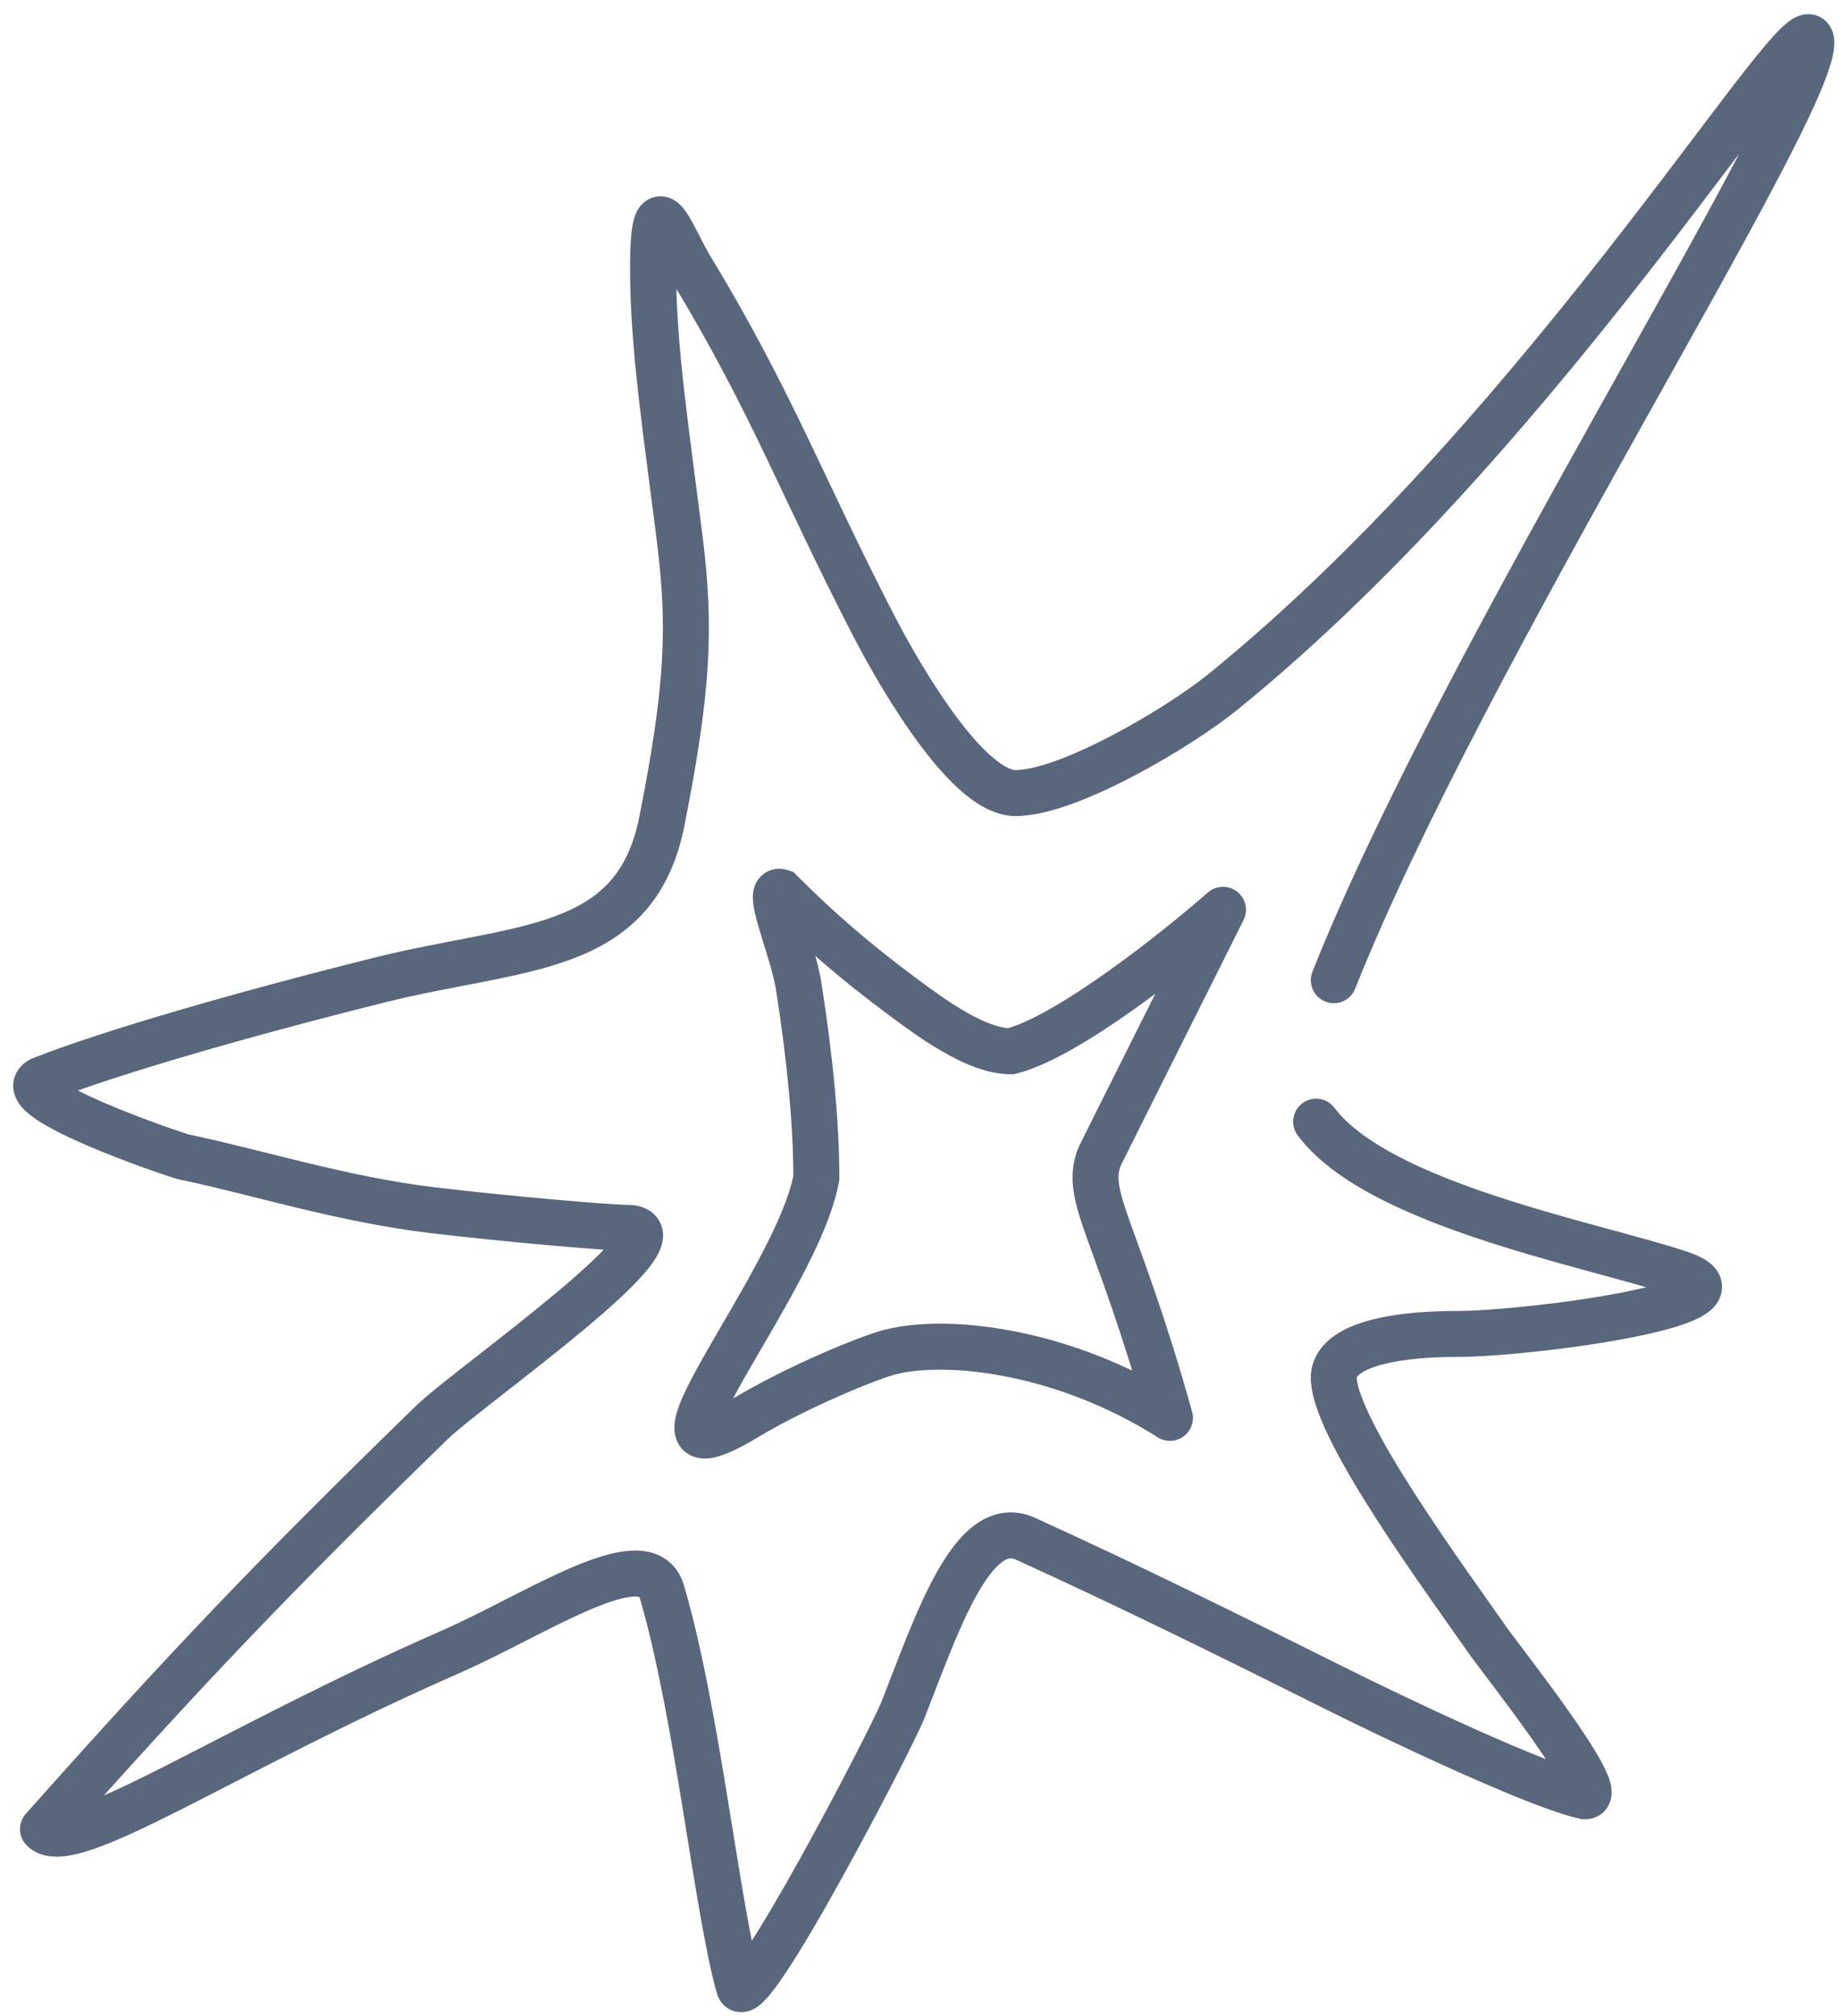
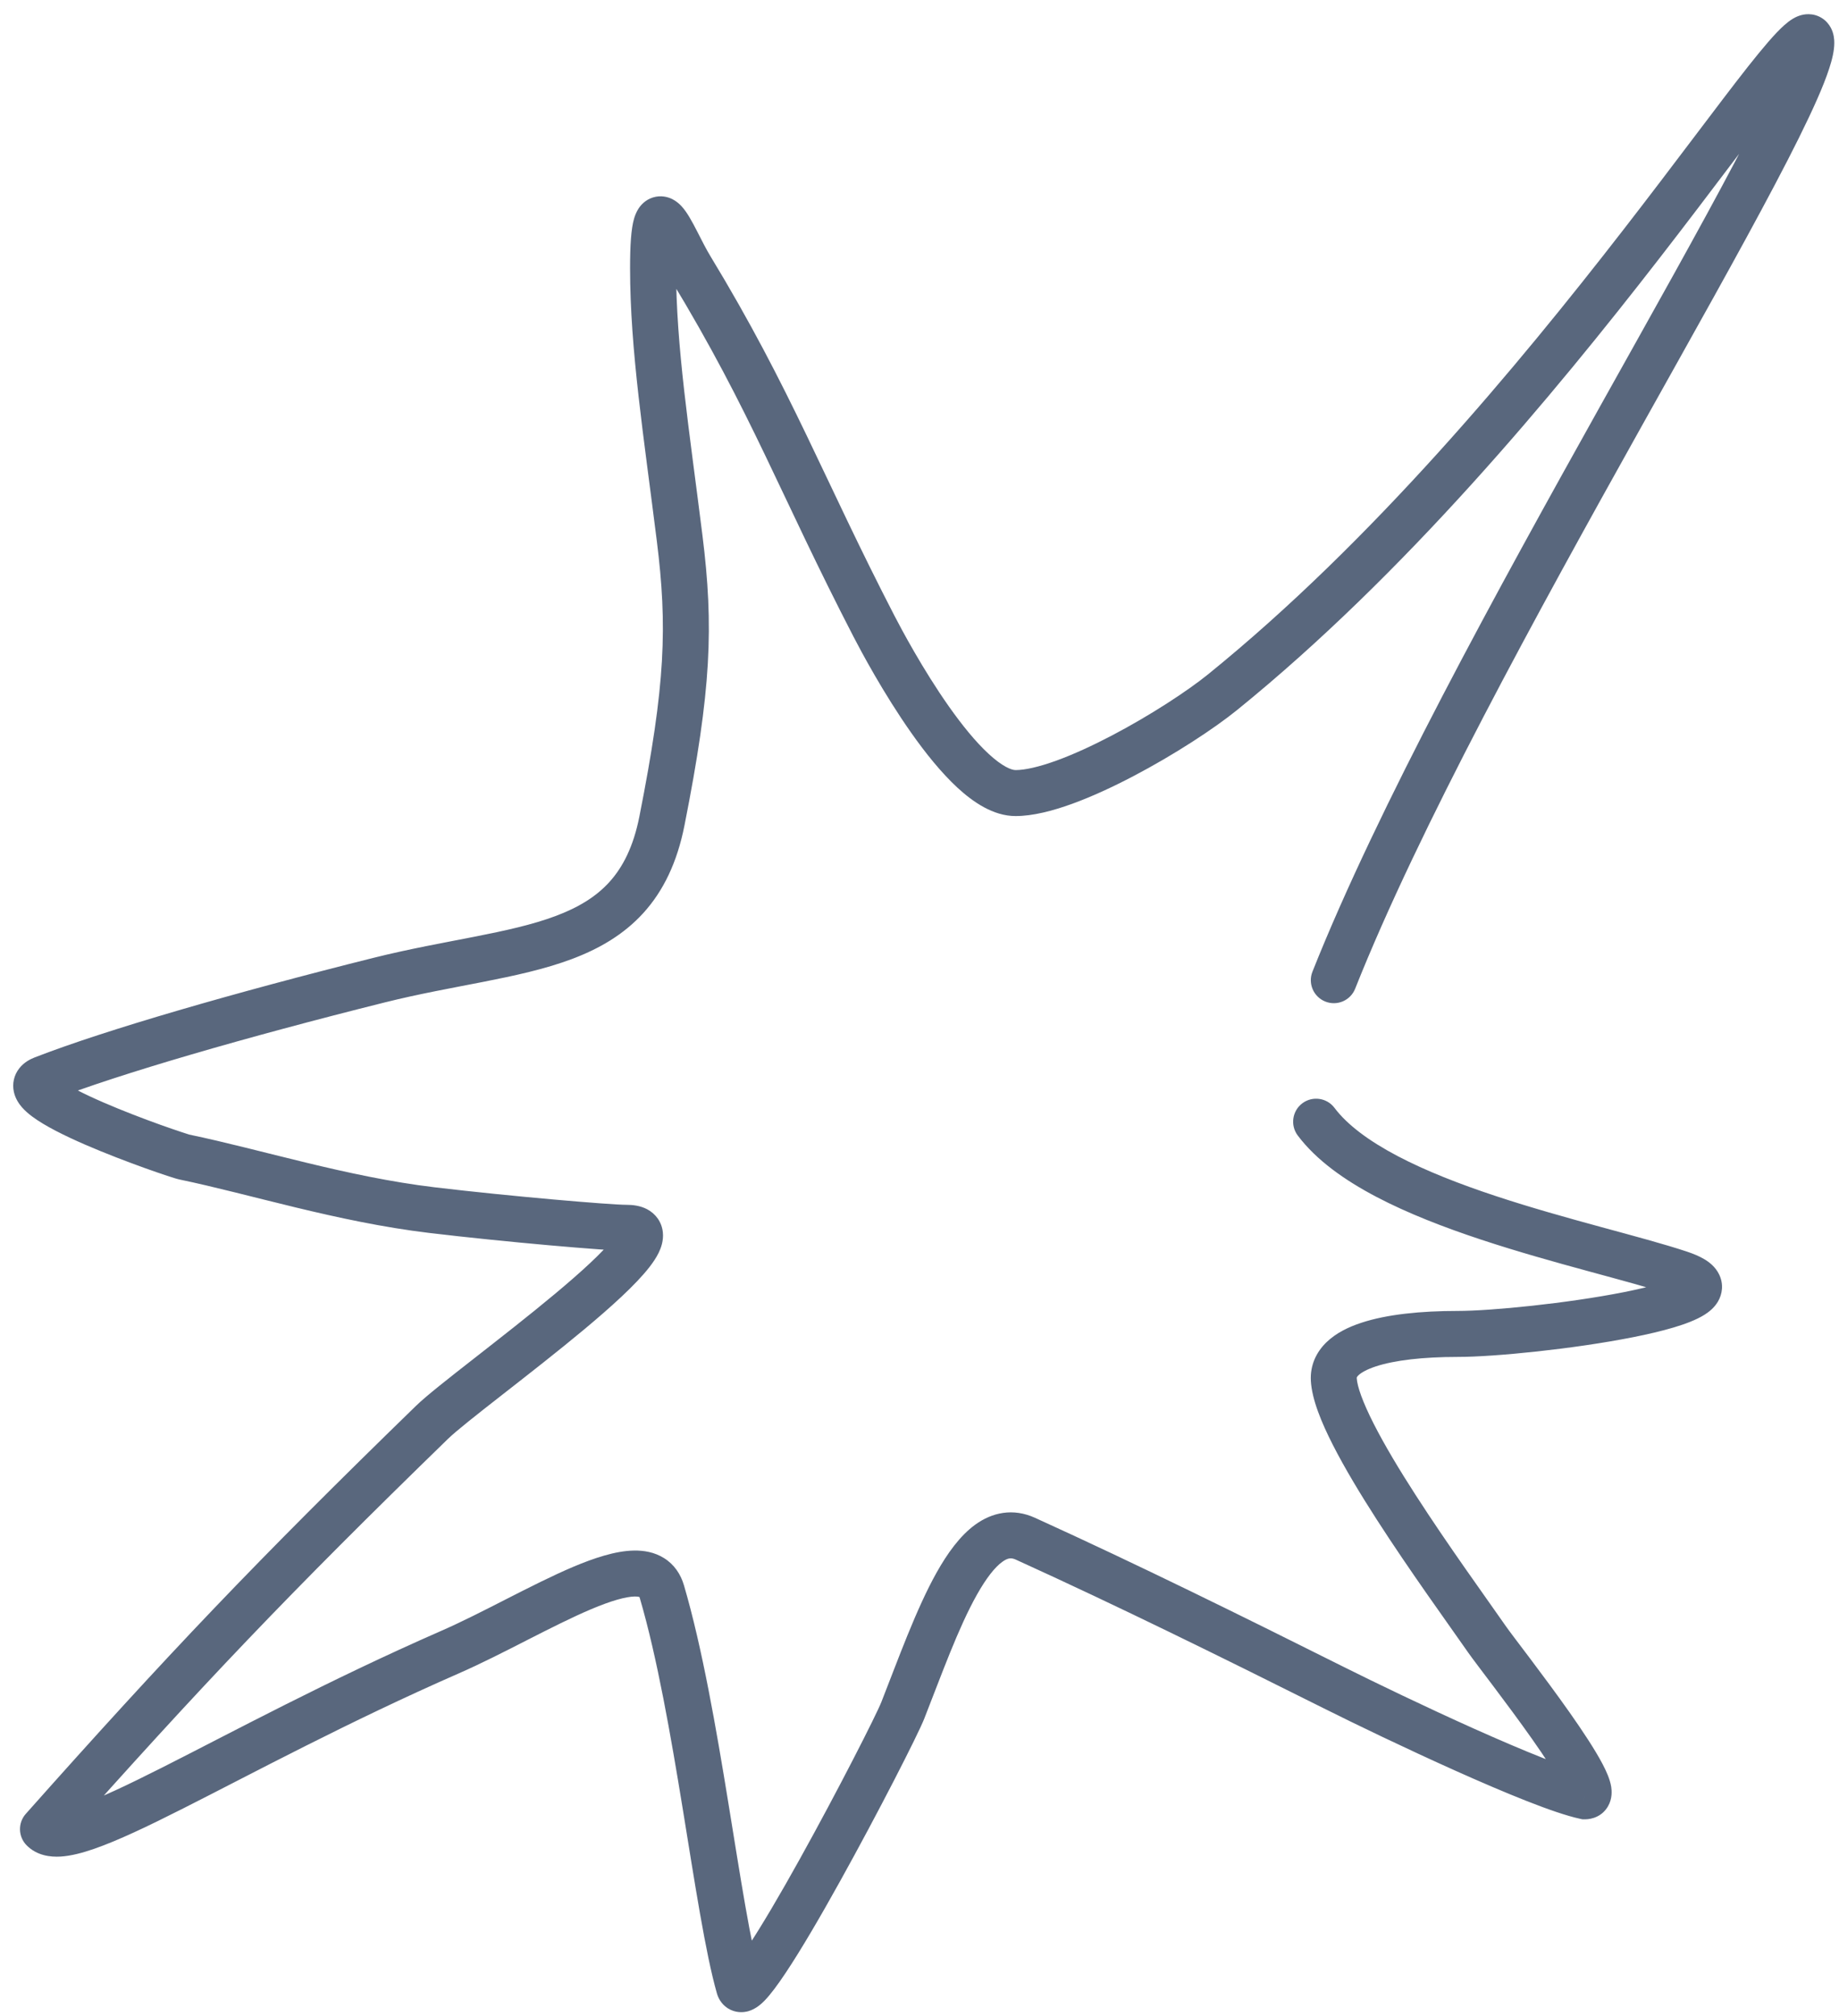
<svg xmlns="http://www.w3.org/2000/svg" width="52" height="57" viewBox="0 0 52 57" fill="none">
  <path d="M34.564 19.572L34.973 20.078L34.564 19.572ZM24.717 17.71L24.139 18.009L24.717 17.71ZM19.529 7.575L20.085 7.237L19.529 7.575ZM19.217 15.21L18.572 15.29L19.217 15.21ZM10.715 27.71L10.873 28.34L10.715 27.71ZM1.215 30.5L1.451 31.106L1.451 31.106L1.215 30.5ZM5.215 32.71L5.083 33.346L5.215 32.71ZM12.215 34.21L12.292 33.565L12.215 34.21ZM12.215 40.21L12.668 40.676L12.215 40.21ZM1.215 51.71L0.729 51.278C0.502 51.534 0.512 51.923 0.753 52.167L1.215 51.71ZM12.715 46.71L12.976 47.305L12.715 46.71ZM18.717 45L18.093 45.183L18.717 45ZM20.896 56.173L21.521 55.994L20.896 56.173ZM25.528 48.352L24.923 48.113L25.528 48.352ZM28.996 43.5L29.265 42.908L28.996 43.5ZM44.815 50.782L44.679 51.417L44.747 51.432H44.815V50.782ZM42.044 46.339L42.577 45.968L42.044 46.339ZM37.715 39L37.066 39.036L37.715 39ZM37.735 31.32C37.52 31.033 37.112 30.975 36.825 31.19C36.538 31.405 36.48 31.813 36.695 32.1L37.735 31.32ZM37.111 27.47C36.978 27.804 37.142 28.181 37.475 28.314C37.809 28.447 38.187 28.284 38.319 27.95L37.111 27.47ZM51.867 1.21C51.867 1.12 51.858 0.952 51.769 0.785C51.719 0.692 51.639 0.589 51.516 0.511C51.392 0.433 51.259 0.402 51.142 0.401C50.934 0.398 50.773 0.484 50.698 0.528C50.607 0.582 50.525 0.648 50.455 0.71C50.188 0.946 49.834 1.369 49.425 1.885C48.605 2.925 47.37 4.604 45.899 6.5C42.916 10.346 38.79 15.315 34.155 19.067L34.973 20.078C39.73 16.226 43.931 11.159 46.926 7.297C48.445 5.339 49.612 3.747 50.446 2.691C50.865 2.161 51.151 1.83 51.318 1.683C51.356 1.648 51.369 1.641 51.361 1.646C51.356 1.649 51.336 1.661 51.303 1.673C51.27 1.684 51.208 1.702 51.124 1.701C51.035 1.7 50.926 1.676 50.822 1.611C50.72 1.546 50.658 1.463 50.622 1.396C50.588 1.333 50.576 1.279 50.571 1.254C50.567 1.226 50.567 1.21 50.567 1.21H51.867ZM34.155 19.067C33.585 19.528 32.536 20.218 31.443 20.791C30.899 21.076 30.357 21.326 29.87 21.503C29.37 21.684 28.978 21.77 28.717 21.77V23.07C29.205 23.07 29.766 22.923 30.313 22.725C30.872 22.522 31.47 22.245 32.047 21.942C33.198 21.339 34.322 20.604 34.973 20.078L34.155 19.067ZM28.717 21.77C28.603 21.77 28.348 21.675 27.954 21.311C27.587 20.973 27.201 20.496 26.83 19.97C26.092 18.923 25.483 17.776 25.294 17.411L24.139 18.009C24.336 18.389 24.977 19.598 25.768 20.719C26.161 21.278 26.609 21.838 27.072 22.267C27.509 22.669 28.081 23.07 28.717 23.07V21.77ZM25.294 17.411C23.289 13.535 22.385 11.026 20.085 7.237L18.973 7.912C21.254 11.668 22.052 13.974 24.139 18.009L25.294 17.411ZM20.085 7.237C19.962 7.035 19.841 6.791 19.707 6.53C19.644 6.407 19.576 6.279 19.509 6.165C19.448 6.06 19.364 5.928 19.262 5.82C19.211 5.767 19.127 5.688 19.01 5.629C18.883 5.566 18.686 5.513 18.463 5.582C18.252 5.648 18.125 5.791 18.058 5.892C17.992 5.993 17.954 6.097 17.93 6.177C17.844 6.472 17.816 6.942 17.816 7.575H19.116C19.116 7.262 19.124 7.024 19.137 6.847C19.151 6.662 19.169 6.573 19.178 6.543C19.182 6.528 19.176 6.559 19.143 6.608C19.111 6.657 19.021 6.77 18.849 6.823C18.666 6.88 18.511 6.833 18.429 6.792C18.356 6.756 18.319 6.715 18.317 6.714C18.312 6.708 18.317 6.712 18.332 6.735C18.347 6.756 18.366 6.785 18.389 6.824C18.436 6.904 18.489 7.005 18.551 7.125C18.668 7.353 18.82 7.659 18.973 7.912L20.085 7.237ZM17.816 7.575C17.816 9.905 18.203 12.336 18.572 15.29L19.862 15.129C19.484 12.107 19.116 9.799 19.116 7.575H17.816ZM18.572 15.29C18.873 17.704 18.82 19.341 18.079 23.084L19.354 23.336C20.114 19.499 20.185 17.716 19.862 15.129L18.572 15.29ZM18.079 23.084C17.91 23.938 17.61 24.516 17.231 24.935C16.849 25.356 16.347 25.658 15.707 25.897C15.059 26.14 14.301 26.307 13.422 26.48C12.557 26.65 11.578 26.824 10.557 27.079L10.873 28.34C11.851 28.096 12.779 27.931 13.672 27.756C14.551 27.583 15.403 27.399 16.162 27.115C16.928 26.828 17.63 26.429 18.194 25.808C18.76 25.183 19.148 24.377 19.354 23.336L18.079 23.084ZM10.557 27.079C6.644 28.058 2.988 29.113 0.979 29.894L1.451 31.106C3.377 30.356 6.965 29.317 10.873 28.34L10.557 27.079ZM0.979 29.894C0.851 29.944 0.679 30.032 0.547 30.199C0.392 30.395 0.342 30.637 0.392 30.868C0.436 31.065 0.542 31.212 0.621 31.303C0.707 31.401 0.806 31.486 0.902 31.558C1.269 31.834 1.85 32.117 2.411 32.361C2.99 32.612 3.611 32.847 4.1 33.023C4.345 33.111 4.56 33.184 4.722 33.238C4.861 33.284 5.008 33.331 5.083 33.346L5.347 32.074C5.363 32.077 5.303 32.061 5.13 32.003C4.979 31.953 4.775 31.883 4.539 31.799C4.065 31.629 3.473 31.404 2.929 31.168C2.367 30.925 1.916 30.694 1.684 30.519C1.63 30.479 1.607 30.455 1.602 30.449C1.591 30.437 1.639 30.485 1.662 30.59C1.693 30.729 1.66 30.887 1.566 31.006C1.495 31.095 1.427 31.115 1.451 31.106L0.979 29.894ZM5.083 33.346C6.07 33.551 7.151 33.842 8.356 34.133C9.545 34.42 10.825 34.698 12.138 34.855L12.292 33.565C11.055 33.417 9.834 33.153 8.661 32.869C7.504 32.59 6.36 32.284 5.347 32.074L5.083 33.346ZM12.138 34.855C14.274 35.111 17.17 35.36 17.716 35.36V34.06C17.26 34.06 14.44 33.821 12.292 33.565L12.138 34.855ZM17.716 35.36C17.798 35.36 17.765 35.374 17.691 35.335C17.575 35.273 17.468 35.139 17.45 34.971C17.438 34.857 17.477 34.802 17.456 34.845C17.441 34.877 17.405 34.936 17.335 35.026C17.043 35.4 16.444 35.951 15.692 36.578C14.955 37.194 14.122 37.842 13.399 38.408C12.695 38.958 12.057 39.457 11.762 39.744L12.668 40.676C12.899 40.452 13.46 40.009 14.199 39.432C14.917 38.871 15.769 38.208 16.526 37.576C17.268 36.956 17.972 36.324 18.36 35.825C18.46 35.697 18.555 35.558 18.625 35.415C18.689 35.283 18.768 35.076 18.743 34.837C18.713 34.545 18.54 34.314 18.3 34.186C18.101 34.081 17.884 34.06 17.716 34.06V35.36ZM0.753 52.167C1.043 52.46 1.427 52.502 1.712 52.485C2.007 52.467 2.332 52.381 2.663 52.266C3.329 52.035 4.185 51.627 5.174 51.127C7.178 50.116 9.829 48.684 12.976 47.305L12.454 46.114C9.264 47.512 6.555 48.974 4.588 49.967C3.593 50.469 2.81 50.84 2.237 51.038C1.948 51.138 1.754 51.18 1.635 51.187C1.507 51.194 1.583 51.157 1.677 51.253L0.753 52.167ZM12.976 47.305C13.609 47.028 14.281 46.684 14.919 46.358C15.567 46.028 16.178 45.719 16.722 45.489C17.284 45.252 17.691 45.138 17.948 45.133C18.066 45.132 18.096 45.155 18.087 45.149C18.065 45.135 18.076 45.123 18.093 45.183L19.34 44.817C19.248 44.502 19.065 44.229 18.779 44.049C18.506 43.877 18.201 43.829 17.927 43.834C17.401 43.842 16.794 44.048 16.216 44.291C15.621 44.543 14.967 44.875 14.329 45.2C13.681 45.531 13.046 45.856 12.454 46.114L12.976 47.305ZM18.093 45.183C18.584 46.858 18.968 49.068 19.31 51.166C19.646 53.227 19.947 55.217 20.271 56.351L21.521 55.994C21.224 54.956 20.939 53.079 20.593 50.957C20.253 48.871 19.858 46.581 19.34 44.817L18.093 45.183ZM20.271 56.351C20.301 56.456 20.378 56.644 20.578 56.773C20.796 56.912 21.021 56.895 21.16 56.856C21.383 56.792 21.544 56.633 21.613 56.564C21.794 56.379 22.003 56.092 22.215 55.774C22.651 55.121 23.203 54.175 23.748 53.193C24.832 51.244 25.954 49.044 26.133 48.59L24.923 48.113C24.782 48.472 23.705 50.596 22.612 52.561C22.07 53.537 21.538 54.445 21.133 55.054C20.925 55.367 20.774 55.563 20.686 55.651C20.62 55.718 20.669 55.644 20.806 55.605C20.903 55.578 21.092 55.558 21.28 55.679C21.451 55.788 21.506 55.942 21.521 55.994L20.271 56.351ZM26.133 48.59C26.625 47.34 27.093 46.025 27.624 45.081C27.891 44.607 28.132 44.305 28.338 44.155C28.503 44.035 28.6 44.034 28.727 44.092L29.265 42.908C28.642 42.625 28.05 42.757 27.573 43.104C27.137 43.422 26.785 43.922 26.491 44.443C25.902 45.49 25.385 46.941 24.923 48.113L26.133 48.59ZM28.727 44.092C31.634 45.413 34.554 46.856 37.425 48.291L38.006 47.129C35.134 45.693 32.196 44.24 29.265 42.908L28.727 44.092ZM37.425 48.291C38.303 48.731 39.757 49.432 41.159 50.06C42.532 50.675 43.939 51.259 44.679 51.417L44.951 50.146C44.373 50.022 43.102 49.506 41.69 48.874C40.308 48.255 38.871 47.561 38.006 47.129L37.425 48.291ZM44.815 51.432C45.017 51.432 45.303 51.35 45.468 51.064C45.597 50.84 45.574 50.615 45.559 50.514C45.524 50.294 45.414 50.059 45.315 49.87C45.1 49.461 44.749 48.932 44.384 48.413C44.013 47.886 43.608 47.343 43.273 46.897C42.928 46.44 42.673 46.106 42.577 45.968L41.51 46.711C41.624 46.875 41.909 47.247 42.234 47.679C42.568 48.123 42.963 48.653 43.321 49.161C43.684 49.677 43.992 50.146 44.164 50.474C44.259 50.655 44.276 50.725 44.274 50.717C44.273 50.708 44.269 50.676 44.273 50.63C44.277 50.583 44.291 50.502 44.343 50.413C44.475 50.184 44.702 50.132 44.815 50.132V51.432ZM42.577 45.968C41.993 45.129 40.948 43.691 40.028 42.263C39.568 41.55 39.151 40.855 38.845 40.253C38.524 39.623 38.377 39.189 38.364 38.964L37.066 39.036C37.095 39.561 37.366 40.214 37.686 40.843C38.021 41.501 38.465 42.238 38.935 42.967C39.871 44.421 40.948 45.903 41.51 46.711L42.577 45.968ZM38.364 38.964C38.363 38.949 38.358 38.931 38.411 38.88C38.482 38.811 38.632 38.718 38.9 38.629C39.434 38.453 40.241 38.36 41.215 38.36V37.06C40.189 37.06 39.221 37.154 38.492 37.395C38.129 37.514 37.775 37.686 37.508 37.945C37.222 38.221 37.042 38.594 37.066 39.036L38.364 38.964ZM41.215 38.36C42.266 38.36 44.505 38.134 46.169 37.804C46.589 37.721 46.983 37.629 47.32 37.529C47.643 37.433 47.961 37.316 48.198 37.167C48.312 37.095 48.468 36.978 48.575 36.799C48.704 36.582 48.742 36.3 48.611 36.029C48.505 35.81 48.324 35.676 48.193 35.598C48.05 35.513 47.881 35.443 47.701 35.383L47.291 36.617C47.424 36.661 47.495 36.695 47.526 36.714C47.569 36.74 47.497 36.71 47.441 36.594C47.36 36.428 47.389 36.248 47.458 36.133C47.504 36.056 47.547 36.04 47.504 36.068C47.424 36.118 47.248 36.194 46.95 36.283C46.665 36.367 46.313 36.45 45.917 36.529C44.316 36.846 42.164 37.06 41.215 37.06V38.36ZM47.701 35.383C47.054 35.168 46.186 34.937 45.254 34.683C44.312 34.426 43.285 34.14 42.285 33.809C41.282 33.477 40.324 33.105 39.517 32.681C38.702 32.252 38.093 31.796 37.735 31.32L36.695 32.1C37.221 32.8 38.025 33.365 38.913 33.832C39.808 34.303 40.841 34.7 41.876 35.043C42.913 35.386 43.969 35.68 44.912 35.937C45.867 36.198 46.688 36.416 47.291 36.617L47.701 35.383ZM50.567 1.21C50.567 1.209 50.567 1.215 50.565 1.232C50.563 1.248 50.559 1.271 50.553 1.3C50.54 1.36 50.519 1.437 50.487 1.535C50.423 1.731 50.325 1.98 50.191 2.284C49.924 2.891 49.533 3.673 49.045 4.599C48.069 6.45 46.73 8.829 45.267 11.447C42.354 16.663 38.955 22.828 37.111 27.47L38.319 27.95C40.125 23.404 43.477 17.318 46.402 12.081C47.859 9.473 49.21 7.075 50.195 5.205C50.688 4.271 51.095 3.457 51.381 2.808C51.524 2.484 51.641 2.19 51.723 1.937C51.801 1.699 51.867 1.442 51.867 1.21H50.567ZM11.762 39.744C7.249 44.132 4.74 46.767 0.729 51.278L1.701 52.142C5.691 47.653 8.178 45.041 12.668 40.676L11.762 39.744Z" fill="#59677D" />
-   <path d="M31.082 32.72L30.48 32.474L30.477 32.483L30.473 32.492L31.082 32.72ZM34.582 25.72L35.163 26.011C35.302 25.733 35.225 25.396 34.979 25.206C34.734 25.016 34.388 25.026 34.154 25.231L34.582 25.72ZM28.582 29.72V30.37H28.662L28.74 30.351L28.582 29.72ZM25.582 28.22L25.968 27.698L25.582 28.22ZM22.084 25.22L22.543 24.76L22.435 24.652L22.289 24.603L22.084 25.22ZM22.582 27.866L21.94 27.967L22.582 27.866ZM23.083 33.294L23.723 33.409L23.733 33.352V33.294H23.083ZM21.081 40.083L21.415 40.641L21.081 40.083ZM33.082 40.083L32.733 40.632C32.96 40.776 33.253 40.766 33.469 40.605C33.686 40.445 33.781 40.167 33.708 39.908L33.082 40.083ZM31.684 32.966C31.676 32.985 31.707 32.919 31.804 32.725C31.889 32.553 32.01 32.312 32.155 32.021C32.446 31.439 32.835 30.661 33.239 29.854C34.047 28.24 34.913 26.511 35.163 26.011L34.001 25.43C33.751 25.929 32.885 27.657 32.077 29.272C31.672 30.079 31.283 30.858 30.992 31.44C30.847 31.731 30.726 31.974 30.64 32.146C30.566 32.296 30.497 32.434 30.48 32.474L31.684 32.966ZM28.582 29.07C28.265 29.07 27.809 28.897 27.282 28.592C26.777 28.3 26.307 27.948 25.968 27.698L25.196 28.743C25.522 28.984 26.052 29.382 26.631 29.717C27.188 30.04 27.899 30.37 28.582 30.37V29.07ZM25.968 27.698C24.526 26.632 23.521 25.739 22.543 24.76L21.624 25.679C22.645 26.701 23.699 27.637 25.196 28.743L25.968 27.698ZM22.289 24.603C22.195 24.572 22.042 24.538 21.865 24.578C21.666 24.624 21.512 24.746 21.417 24.894C21.333 25.023 21.306 25.153 21.296 25.235C21.285 25.322 21.287 25.404 21.292 25.469C21.309 25.709 21.393 26.014 21.472 26.279C21.651 26.884 21.867 27.504 21.94 27.967L23.224 27.766C23.134 27.189 22.866 26.408 22.718 25.91C22.634 25.624 22.594 25.451 22.588 25.372C22.587 25.358 22.589 25.37 22.585 25.398C22.583 25.421 22.57 25.503 22.509 25.598C22.437 25.711 22.314 25.81 22.154 25.846C22.017 25.877 21.913 25.848 21.878 25.836L22.289 24.603ZM21.94 27.967C22.266 30.051 22.433 31.84 22.433 33.294H23.733C23.733 31.749 23.556 29.888 23.224 27.766L21.94 27.967ZM21.415 40.641C22.12 40.218 22.964 39.803 23.713 39.474C24.474 39.139 25.087 38.913 25.338 38.85L25.023 37.589C24.657 37.681 23.956 37.946 23.189 38.284C22.41 38.627 21.513 39.066 20.747 39.526L21.415 40.641ZM25.338 38.85C26.056 38.671 27.195 38.658 28.534 38.932C29.862 39.203 31.341 39.746 32.733 40.632L33.431 39.535C31.894 38.557 30.264 37.958 28.794 37.658C27.336 37.36 25.989 37.348 25.023 37.589L25.338 38.85ZM22.443 33.18C22.328 33.827 21.944 34.692 21.436 35.645C20.931 36.595 20.363 37.525 19.894 38.355C19.666 38.758 19.46 39.14 19.315 39.465C19.242 39.628 19.178 39.791 19.134 39.945C19.093 40.089 19.053 40.279 19.075 40.475C19.099 40.698 19.214 40.983 19.52 41.139C19.773 41.267 20.032 41.237 20.193 41.203C20.526 41.132 20.939 40.926 21.415 40.641L20.747 39.526C20.276 39.808 20.025 39.91 19.923 39.931C19.866 39.944 19.965 39.907 20.108 39.979C20.303 40.078 20.359 40.259 20.367 40.335C20.373 40.385 20.36 40.386 20.384 40.302C20.405 40.23 20.443 40.128 20.502 39.995C20.621 39.729 20.801 39.392 21.026 38.994C21.463 38.222 22.072 37.218 22.584 36.256C23.094 35.299 23.568 34.275 23.723 33.409L22.443 33.18ZM33.708 39.908C32.95 37.2 32.334 35.62 31.971 34.602C31.596 33.549 31.57 33.269 31.691 32.948L30.473 32.492C30.165 33.317 30.39 34.037 30.746 35.038C31.116 36.075 31.714 37.604 32.456 40.258L33.708 39.908ZM34.154 25.231C33.501 25.803 32.418 26.689 31.306 27.478C30.75 27.872 30.194 28.237 29.686 28.525C29.169 28.819 28.738 29.011 28.424 29.09L28.74 30.351C29.226 30.229 29.778 29.968 30.328 29.656C30.887 29.339 31.481 28.948 32.058 28.538C33.213 27.719 34.33 26.804 35.01 26.209L34.154 25.231Z" fill="#59677D" />
</svg>